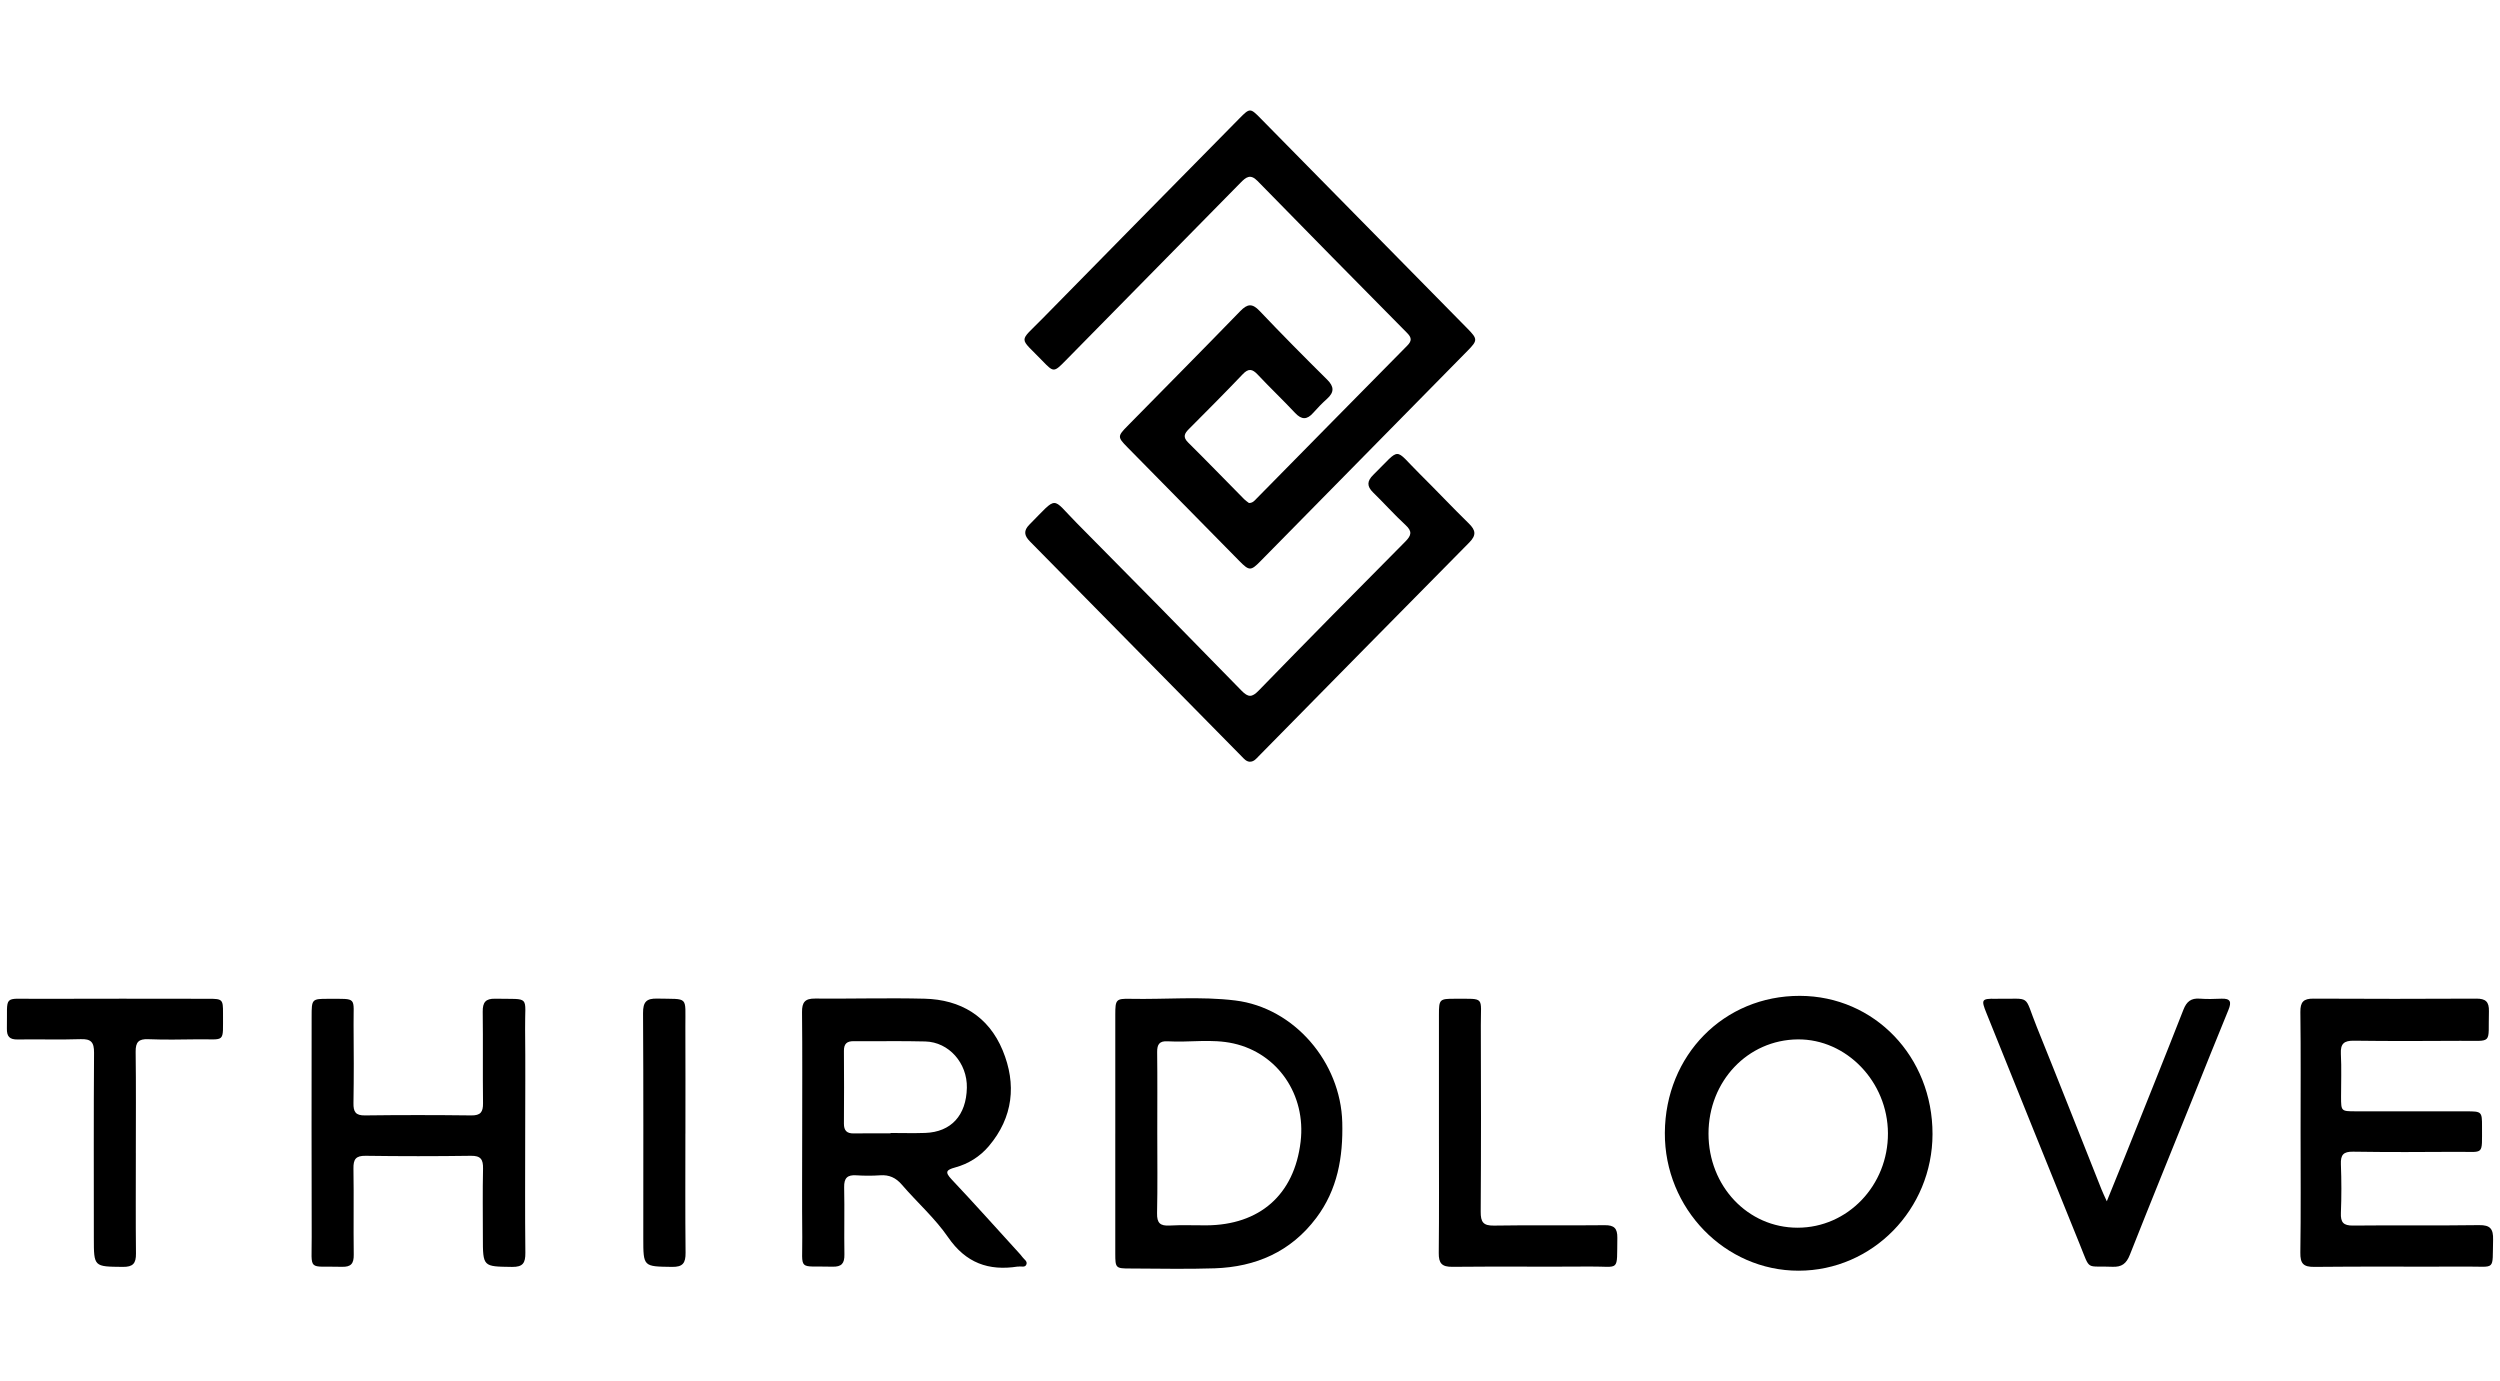
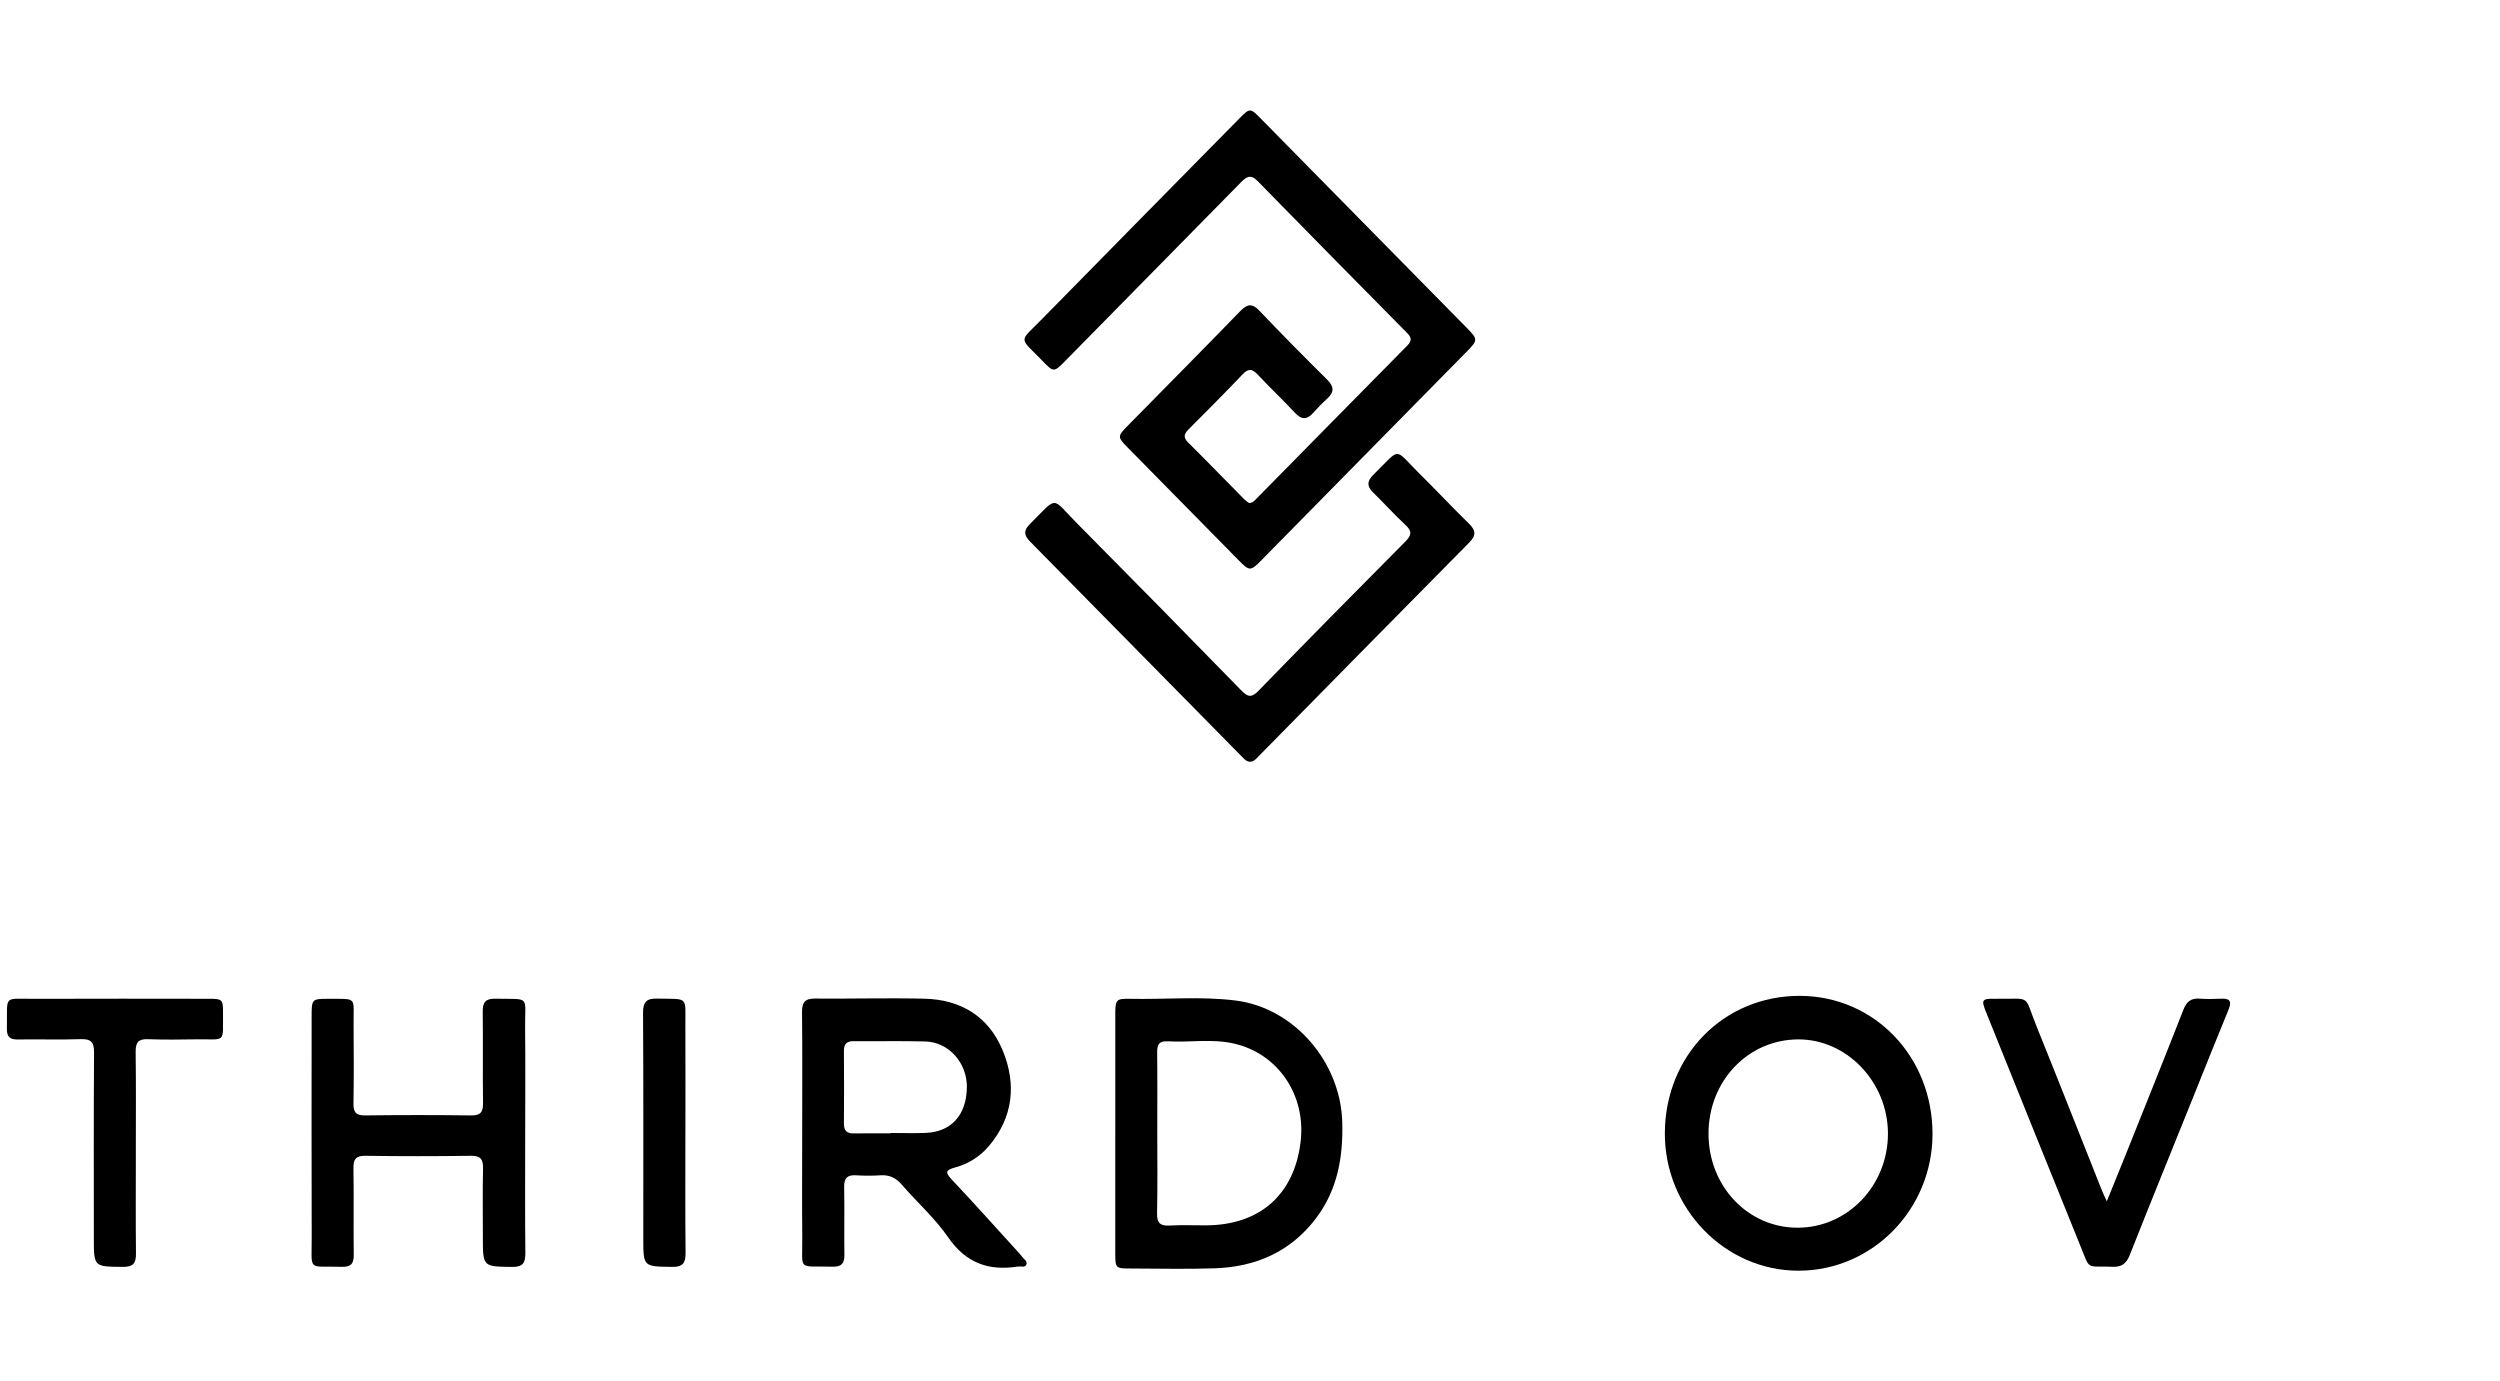
<svg xmlns="http://www.w3.org/2000/svg" width="181" height="100" viewBox="0 0 181 100" fill="none">
  <g clip-path="url(#clip0_1071_9139)">
    <path d="M90.425 36.418C90.707 36.418 90.837 36.235 90.981 36.089C94.615 32.402 98.242 28.709 101.881 25.028C102.22 24.686 102.217 24.456 101.879 24.112C98.258 20.45 94.642 16.784 91.043 13.1C90.523 12.568 90.207 12.83 89.814 13.231C85.595 17.528 81.37 21.818 77.145 26.109C76.303 26.963 76.286 26.971 75.477 26.131C73.753 24.34 73.733 24.844 75.458 23.083C80.211 18.236 84.977 13.404 89.739 8.568C90.48 7.816 90.523 7.814 91.239 8.543C96.242 13.624 101.244 18.707 106.246 23.79C106.986 24.543 106.991 24.646 106.255 25.393C101.255 30.477 96.252 35.559 91.248 40.64C90.557 41.342 90.442 41.339 89.727 40.613C87.02 37.867 84.316 35.119 81.612 32.369C80.903 31.647 80.904 31.58 81.631 30.841C84.353 28.072 87.088 25.316 89.791 22.529C90.31 21.994 90.658 21.945 91.196 22.511C92.796 24.197 94.432 25.848 96.084 27.483C96.601 27.994 96.604 28.4 96.078 28.874C95.725 29.191 95.391 29.534 95.078 29.889C94.633 30.395 94.242 30.405 93.768 29.9C92.883 28.955 91.943 28.064 91.058 27.121C90.667 26.704 90.389 26.656 89.971 27.096C88.696 28.436 87.39 29.744 86.085 31.053C85.756 31.38 85.617 31.638 86.019 32.035C87.388 33.392 88.728 34.777 90.084 36.148C90.193 36.257 90.327 36.341 90.425 36.418Z" fill="black" />
    <path d="M58.079 81.98C58.079 79.081 58.097 76.18 58.067 73.281C58.059 72.56 58.284 72.29 59.008 72.296C61.652 72.32 64.299 72.24 66.942 72.306C69.544 72.37 71.569 73.575 72.592 76.043C73.61 78.498 73.354 80.898 71.589 82.983C70.948 83.739 70.106 84.265 69.153 84.524C68.498 84.702 68.394 84.855 68.905 85.397C70.535 87.125 72.118 88.899 73.719 90.655C73.826 90.772 73.935 90.889 74.027 91.017C74.144 91.182 74.398 91.31 74.312 91.542C74.219 91.793 73.949 91.665 73.756 91.7C73.73 91.704 73.703 91.697 73.677 91.7C71.576 92.026 69.928 91.445 68.641 89.576C67.689 88.192 66.397 87.054 65.295 85.772C64.856 85.262 64.373 85.045 63.718 85.092C63.144 85.132 62.565 85.129 61.991 85.092C61.353 85.051 61.103 85.285 61.117 85.957C61.152 87.579 61.108 89.203 61.135 90.825C61.146 91.471 60.931 91.725 60.273 91.708C57.702 91.636 58.106 92.09 58.084 89.555C58.06 87.029 58.079 84.501 58.079 81.974V81.98ZM64.477 82.053C64.477 82.046 64.477 82.036 64.477 82.028C65.314 82.028 66.153 82.053 66.989 82.024C68.862 81.957 69.96 80.753 70.001 78.756C70.038 76.974 68.707 75.448 66.992 75.402C65.267 75.355 63.539 75.397 61.81 75.381C61.315 75.377 61.097 75.567 61.1 76.082C61.114 77.836 61.112 79.591 61.1 81.347C61.097 81.855 61.309 82.067 61.806 82.06C62.695 82.044 63.585 82.055 64.476 82.055L64.477 82.053Z" fill="black" />
    <path d="M139.914 82.109C139.905 87.563 135.566 91.991 130.225 91.999C124.885 92.007 120.505 87.495 120.535 82.019C120.568 76.393 124.811 72.087 130.312 72.1C135.711 72.114 139.923 76.504 139.914 82.108V82.109ZM130.145 88.886C133.775 88.886 136.703 85.824 136.687 82.045C136.672 78.324 133.688 75.219 130.157 75.252C126.533 75.286 123.699 78.277 123.696 82.073C123.693 85.877 126.543 88.888 130.145 88.886Z" fill="black" />
    <path d="M80.747 82.077C80.747 79.204 80.746 76.333 80.747 73.46C80.747 72.368 80.799 72.293 81.834 72.315C84.37 72.368 86.915 72.123 89.441 72.435C93.7 72.961 97.066 76.897 97.18 81.258C97.246 83.788 96.835 86.132 95.298 88.177C93.45 90.636 90.912 91.725 87.943 91.826C85.903 91.896 83.86 91.842 81.817 91.839C80.782 91.839 80.747 91.806 80.746 90.773C80.742 87.874 80.746 84.976 80.746 82.077H80.747ZM83.787 82.01C83.787 83.951 83.814 85.895 83.771 87.835C83.756 88.554 84.001 88.766 84.679 88.729C85.567 88.679 86.46 88.721 87.349 88.715C91.185 88.69 93.708 86.519 94.165 82.657C94.567 79.257 92.508 76.267 89.315 75.548C87.739 75.193 86.13 75.484 84.54 75.391C83.946 75.355 83.77 75.604 83.778 76.183C83.802 78.125 83.787 80.067 83.787 82.008V82.01Z" fill="black" />
    <path d="M90.492 55.15C90.229 55.137 90.075 54.945 89.91 54.777C84.796 49.583 79.686 44.387 74.567 39.199C74.147 38.773 74.095 38.419 74.527 37.984C76.642 35.857 76.081 35.977 77.943 37.855C81.939 41.886 85.921 45.934 89.883 50C90.371 50.5 90.64 50.502 91.127 50C94.644 46.385 98.185 42.791 101.74 39.215C102.192 38.76 102.261 38.472 101.76 38.011C100.947 37.261 100.206 36.428 99.412 35.654C98.947 35.2 98.97 34.826 99.426 34.379C101.488 32.351 100.869 32.409 102.775 34.296C103.976 35.484 105.134 36.718 106.342 37.899C106.842 38.387 106.902 38.745 106.376 39.277C101.288 44.419 96.217 49.582 91.139 54.738C90.957 54.923 90.793 55.147 90.494 55.148L90.492 55.15Z" fill="black" />
-     <path d="M166.562 81.978C166.562 79.077 166.584 76.175 166.547 73.274C166.538 72.538 166.777 72.296 167.49 72.301C171.421 72.323 175.35 72.321 179.281 72.301C179.949 72.298 180.218 72.514 180.198 73.223C180.129 75.665 180.544 75.341 178.129 75.356C175.562 75.373 172.993 75.38 170.425 75.347C169.714 75.337 169.441 75.554 169.479 76.303C169.534 77.338 169.491 78.379 169.493 79.417C169.496 80.455 169.498 80.458 170.562 80.459C173.235 80.461 175.907 80.459 178.58 80.461C179.675 80.461 179.702 80.486 179.698 81.559C179.687 83.703 179.894 83.38 177.91 83.393C175.394 83.41 172.878 83.421 170.364 83.382C169.659 83.371 169.453 83.611 169.481 84.301C169.527 85.47 169.528 86.645 169.481 87.813C169.453 88.504 169.662 88.739 170.366 88.731C173.405 88.697 176.445 88.744 179.483 88.699C180.297 88.686 180.52 88.973 180.5 89.758C180.438 92.055 180.731 91.687 178.567 91.7C174.899 91.72 171.231 91.682 167.562 91.723C166.763 91.732 166.533 91.486 166.545 90.683C166.588 87.782 166.562 84.879 166.562 81.978Z" fill="black" />
    <path d="M38.024 81.996C38.024 84.897 38.004 87.797 38.036 90.698C38.044 91.434 37.865 91.734 37.078 91.725C34.96 91.696 34.96 91.731 34.96 89.564C34.96 87.914 34.935 86.264 34.972 84.614C34.987 83.937 34.802 83.669 34.09 83.68C31.551 83.716 29.008 83.716 26.468 83.68C25.757 83.669 25.577 83.933 25.59 84.611C25.625 86.687 25.583 88.763 25.611 90.839C25.62 91.489 25.409 91.735 24.754 91.717C22.223 91.643 22.576 92.118 22.567 89.555C22.548 84.232 22.561 78.909 22.562 73.588C22.562 72.334 22.581 72.312 23.766 72.315C25.918 72.321 25.58 72.145 25.599 74.197C25.616 76.086 25.622 77.976 25.591 79.867C25.58 80.503 25.747 80.765 26.424 80.756C28.991 80.723 31.558 80.725 34.124 80.756C34.788 80.763 34.978 80.519 34.971 79.874C34.943 77.666 34.978 75.456 34.949 73.248C34.94 72.564 35.161 72.293 35.851 72.307C38.467 72.359 37.99 72.019 38.018 74.495C38.046 76.997 38.024 79.499 38.024 82V81.996Z" fill="black" />
    <path d="M152.532 86.975C153.009 85.799 153.429 84.776 153.84 83.75C155.26 80.201 156.688 76.656 158.082 73.097C158.312 72.509 158.637 72.257 159.254 72.302C159.775 72.341 160.301 72.329 160.824 72.305C161.485 72.277 161.581 72.531 161.337 73.121C160.455 75.254 159.607 77.402 158.743 79.543C157.227 83.31 155.693 87.07 154.202 90.846C153.949 91.489 153.615 91.746 152.926 91.715C150.976 91.627 151.371 92.055 150.58 90.104C148.315 84.522 146.068 78.932 143.817 73.344C143.424 72.371 143.464 72.296 144.481 72.311C147.157 72.352 146.476 71.91 147.468 74.362C149.051 78.274 150.591 82.203 152.152 86.123C152.245 86.361 152.36 86.588 152.532 86.972V86.975Z" fill="black" />
    <path d="M9.835 83.49C9.835 85.912 9.818 88.334 9.844 90.756C9.852 91.47 9.628 91.731 8.894 91.723C6.794 91.701 6.794 91.731 6.794 89.635C6.794 85.163 6.777 80.692 6.809 76.22C6.816 75.447 6.586 75.208 5.831 75.235C4.313 75.288 2.793 75.232 1.273 75.258C0.69 75.267 0.486 75.04 0.499 74.461C0.548 71.984 0.167 72.326 2.549 72.315C6.74 72.298 10.932 72.309 15.123 72.312C16.1 72.312 16.152 72.362 16.146 73.346C16.132 75.592 16.37 75.218 14.266 75.247C13.087 75.264 11.907 75.285 10.729 75.238C10.044 75.21 9.812 75.444 9.821 76.145C9.854 78.594 9.834 81.043 9.834 83.491L9.835 83.49Z" fill="black" />
-     <path d="M104.179 82.008C104.179 79.16 104.175 76.312 104.179 73.463C104.179 72.349 104.22 72.307 105.343 72.31C107.551 72.318 107.204 72.123 107.212 74.233C107.229 78.731 107.232 83.231 107.203 87.729C107.198 88.481 107.387 88.746 108.164 88.733C110.836 88.688 113.509 88.735 116.181 88.704C116.871 88.696 117.105 88.936 117.095 89.622C117.056 92.138 117.302 91.679 115.138 91.697C111.81 91.723 108.483 91.683 105.155 91.718C104.392 91.726 104.157 91.466 104.166 90.711C104.197 87.81 104.179 84.907 104.179 82.007V82.008Z" fill="black" />
    <path d="M49.622 82.078C49.622 84.953 49.605 87.826 49.635 90.7C49.642 91.438 49.441 91.736 48.659 91.723C46.574 91.693 46.574 91.726 46.574 89.633C46.574 84.204 46.589 78.776 46.557 73.347C46.552 72.535 46.802 72.279 47.586 72.298C49.892 72.352 49.61 72.072 49.621 74.335C49.633 76.916 49.624 79.497 49.624 82.078H49.622Z" fill="black" />
  </g>
  <defs>
    <clipPath id="clip0_1071_9139">
      <rect width="180" height="84" fill="white" transform="translate(0.5 8)" />
    </clipPath>
  </defs>
</svg>